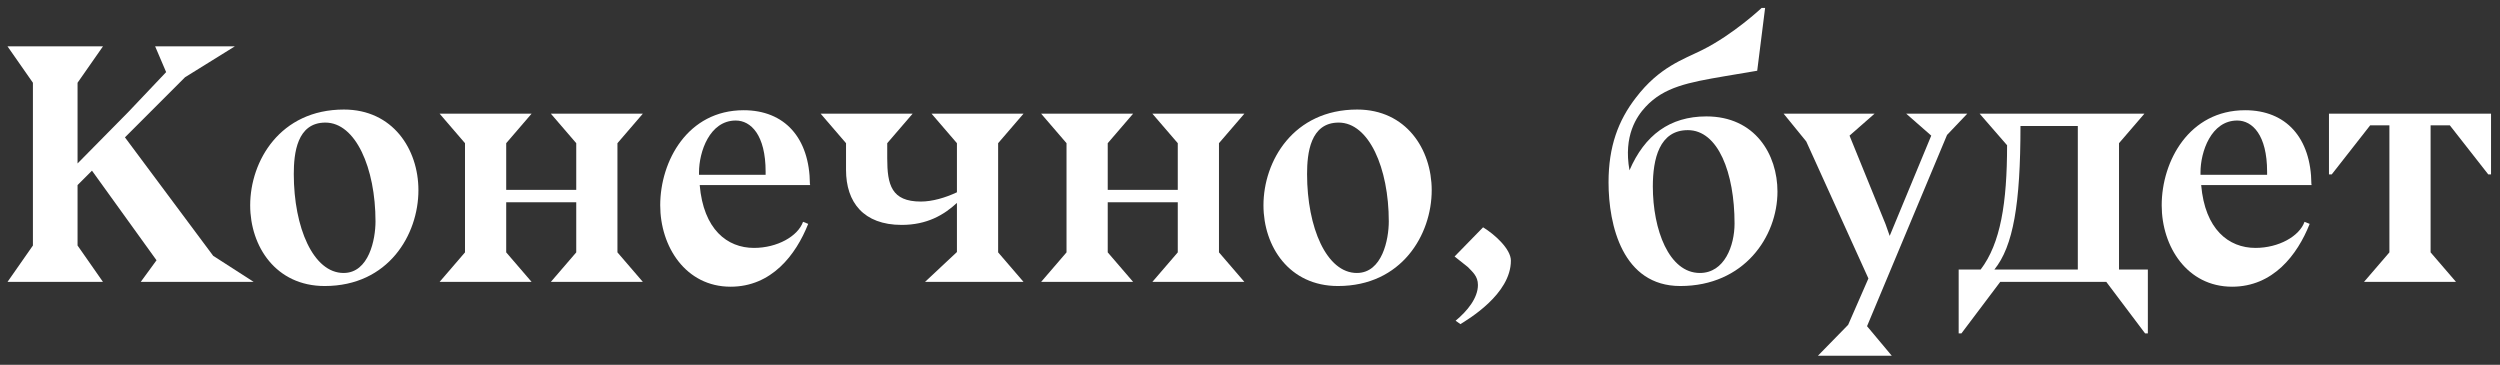
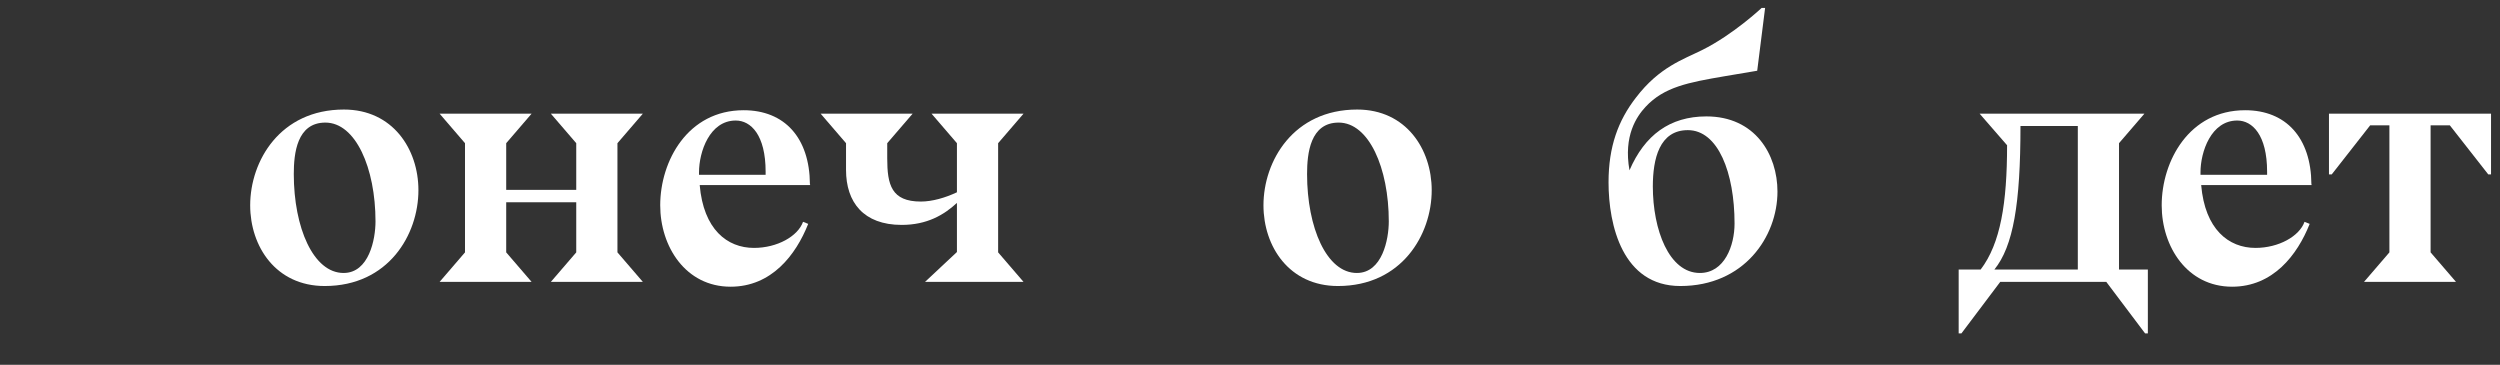
<svg xmlns="http://www.w3.org/2000/svg" width="233" height="34" viewBox="0 0 233 34" fill="none">
  <rect x="0" y="0" width="233" height="34" fill="#333333" stroke="none" />
  <path d="M220.324 26.273L222.692 23.521V11.681H220.9L217.316 16.257H217.06V10.593H232.164V16.257H231.908L228.324 11.681H226.532V23.521L228.9 26.273H220.324Z" fill="white" />
  <path d="M215.422 17.217V17.249H205.15C205.502 21.377 207.71 23.105 210.206 23.105C212.382 23.105 214.302 22.017 214.782 20.673L215.262 20.865C214.11 23.777 211.838 26.721 208.03 26.721C203.838 26.721 201.47 22.977 201.47 19.137C201.47 15.009 204.03 10.273 209.246 10.273C213.054 10.273 215.39 12.833 215.422 17.153L215.454 17.217H215.422ZM211.294 16.289V16.001C211.294 12.577 209.918 11.233 208.51 11.233C206.078 11.233 205.086 14.145 205.086 16.065V16.289H211.294Z" fill="white" />
  <path d="M182.804 31.073H182.548V25.121H184.596C186.452 22.689 187.06 18.913 187.06 13.537L184.5 10.593H199.86L197.492 13.345V25.121H200.18V31.073H199.924L196.308 26.273H186.42L182.804 31.073ZM185.876 25.121H193.652V11.745H188.308C188.308 19.009 187.636 22.945 185.876 25.121Z" fill="white" />
-   <path d="M166.232 10.593H174.712L172.376 12.641L175.736 20.897L176.12 21.985L179.992 12.641L177.656 10.593H183.352L181.464 12.577L174.008 30.401L176.312 33.153H169.432L172.248 30.273L174.136 25.953L168.344 13.185L166.232 10.593Z" fill="white" />
  <path d="M156.604 26.657C151.228 26.657 149.916 20.993 149.916 16.993C149.916 13.665 150.812 11.233 152.476 9.089C154.652 6.241 156.892 5.537 158.62 4.673C161.532 3.233 164.188 0.737 164.188 0.737H164.508L163.772 6.593L160.732 7.105C157.372 7.681 155.1 8.097 153.372 9.953C152.54 10.849 151.292 12.641 151.868 15.873C153.276 12.609 155.612 10.849 159.036 10.849C163.58 10.849 165.66 14.401 165.66 17.857C165.66 22.049 162.556 26.657 156.604 26.657ZM158.428 25.441C160.732 25.441 161.66 22.881 161.66 20.833C161.66 16.097 160.124 12.129 157.308 12.129C154.652 12.129 154.044 14.817 154.044 17.377C154.044 21.409 155.548 25.441 158.428 25.441Z" fill="white" />
-   <path d="M136.111 30.209L135.663 29.889C136.751 28.993 137.743 27.777 137.743 26.561C137.743 25.729 137.231 25.345 136.815 24.897L135.567 23.905L138.223 21.185C139.279 21.825 140.815 23.201 140.815 24.289C140.815 27.425 136.815 29.761 136.111 30.209Z" fill="white" />
  <path d="M133.435 17.729C133.435 21.857 130.651 26.657 124.699 26.657C120.155 26.657 117.755 22.977 117.755 19.137C117.755 15.009 120.539 10.209 126.491 10.209C131.035 10.209 133.435 13.889 133.435 17.729ZM124.763 11.425C122.107 11.425 121.819 14.305 121.819 16.225C121.819 21.217 123.643 25.441 126.459 25.441C128.827 25.441 129.435 22.305 129.435 20.641C129.435 15.649 127.579 11.425 124.763 11.425Z" fill="white" />
-   <path d="M107.4 26.273L109.768 23.521V18.849H103.24V23.521L105.608 26.273H97.032L99.4 23.521V13.345L97.032 10.593H105.608L103.24 13.345V17.697H109.768V13.345L107.4 10.593H115.976L113.608 13.345V23.521L115.976 26.273H107.4Z" fill="white" />
  <path d="M86.21 26.273L89.186 23.489V18.913C87.97 20.033 86.402 20.961 84.034 20.961C80.482 20.961 78.85 18.849 78.85 15.841V13.345L76.482 10.593H85.058L82.69 13.345V14.753C82.69 17.217 83.074 18.785 85.826 18.785C86.882 18.785 88.098 18.433 89.186 17.921V13.345L86.818 10.593H95.394L93.026 13.345V23.521L95.394 26.273H86.21Z" fill="white" />
  <path d="M75.484 17.217V17.249H65.212C65.564 21.377 67.772 23.105 70.268 23.105C72.444 23.105 74.364 22.017 74.844 20.673L75.324 20.865C74.172 23.777 71.9 26.721 68.092 26.721C63.9 26.721 61.532 22.977 61.532 19.137C61.532 15.009 64.092 10.273 69.308 10.273C73.116 10.273 75.452 12.833 75.484 17.153L75.516 17.217H75.484ZM71.356 16.289V16.001C71.356 12.577 69.98 11.233 68.572 11.233C66.14 11.233 65.148 14.145 65.148 16.065V16.289H71.356Z" fill="white" />
  <path d="M51.338 26.273L53.706 23.521V18.849H47.178V23.521L49.546 26.273H40.97L43.338 23.521V13.345L40.97 10.593H49.546L47.178 13.345V17.697H53.706V13.345L51.338 10.593H59.914L57.546 13.345V23.521L59.914 26.273H51.338Z" fill="white" />
  <path d="M38.997 17.729C38.997 21.857 36.213 26.657 30.261 26.657C25.717 26.657 23.317 22.977 23.317 19.137C23.317 15.009 26.101 10.209 32.053 10.209C36.597 10.209 38.997 13.889 38.997 17.729ZM30.325 11.425C27.669 11.425 27.381 14.305 27.381 16.225C27.381 21.217 29.205 25.441 32.021 25.441C34.389 25.441 34.997 22.305 34.997 20.641C34.997 15.649 33.141 11.425 30.325 11.425Z" fill="white" />
-   <path d="M13.116 26.273L14.588 24.257L8.572 15.905L7.228 17.249V22.881L9.596 26.273H0.7L3.068 22.881V7.713L0.7 4.321H9.596L7.228 7.713V15.233L11.964 10.433L15.484 6.721L14.46 4.321H21.884L17.244 7.201L11.644 12.801L19.868 23.841L23.644 26.273H13.116Z" fill="white" />
</svg>